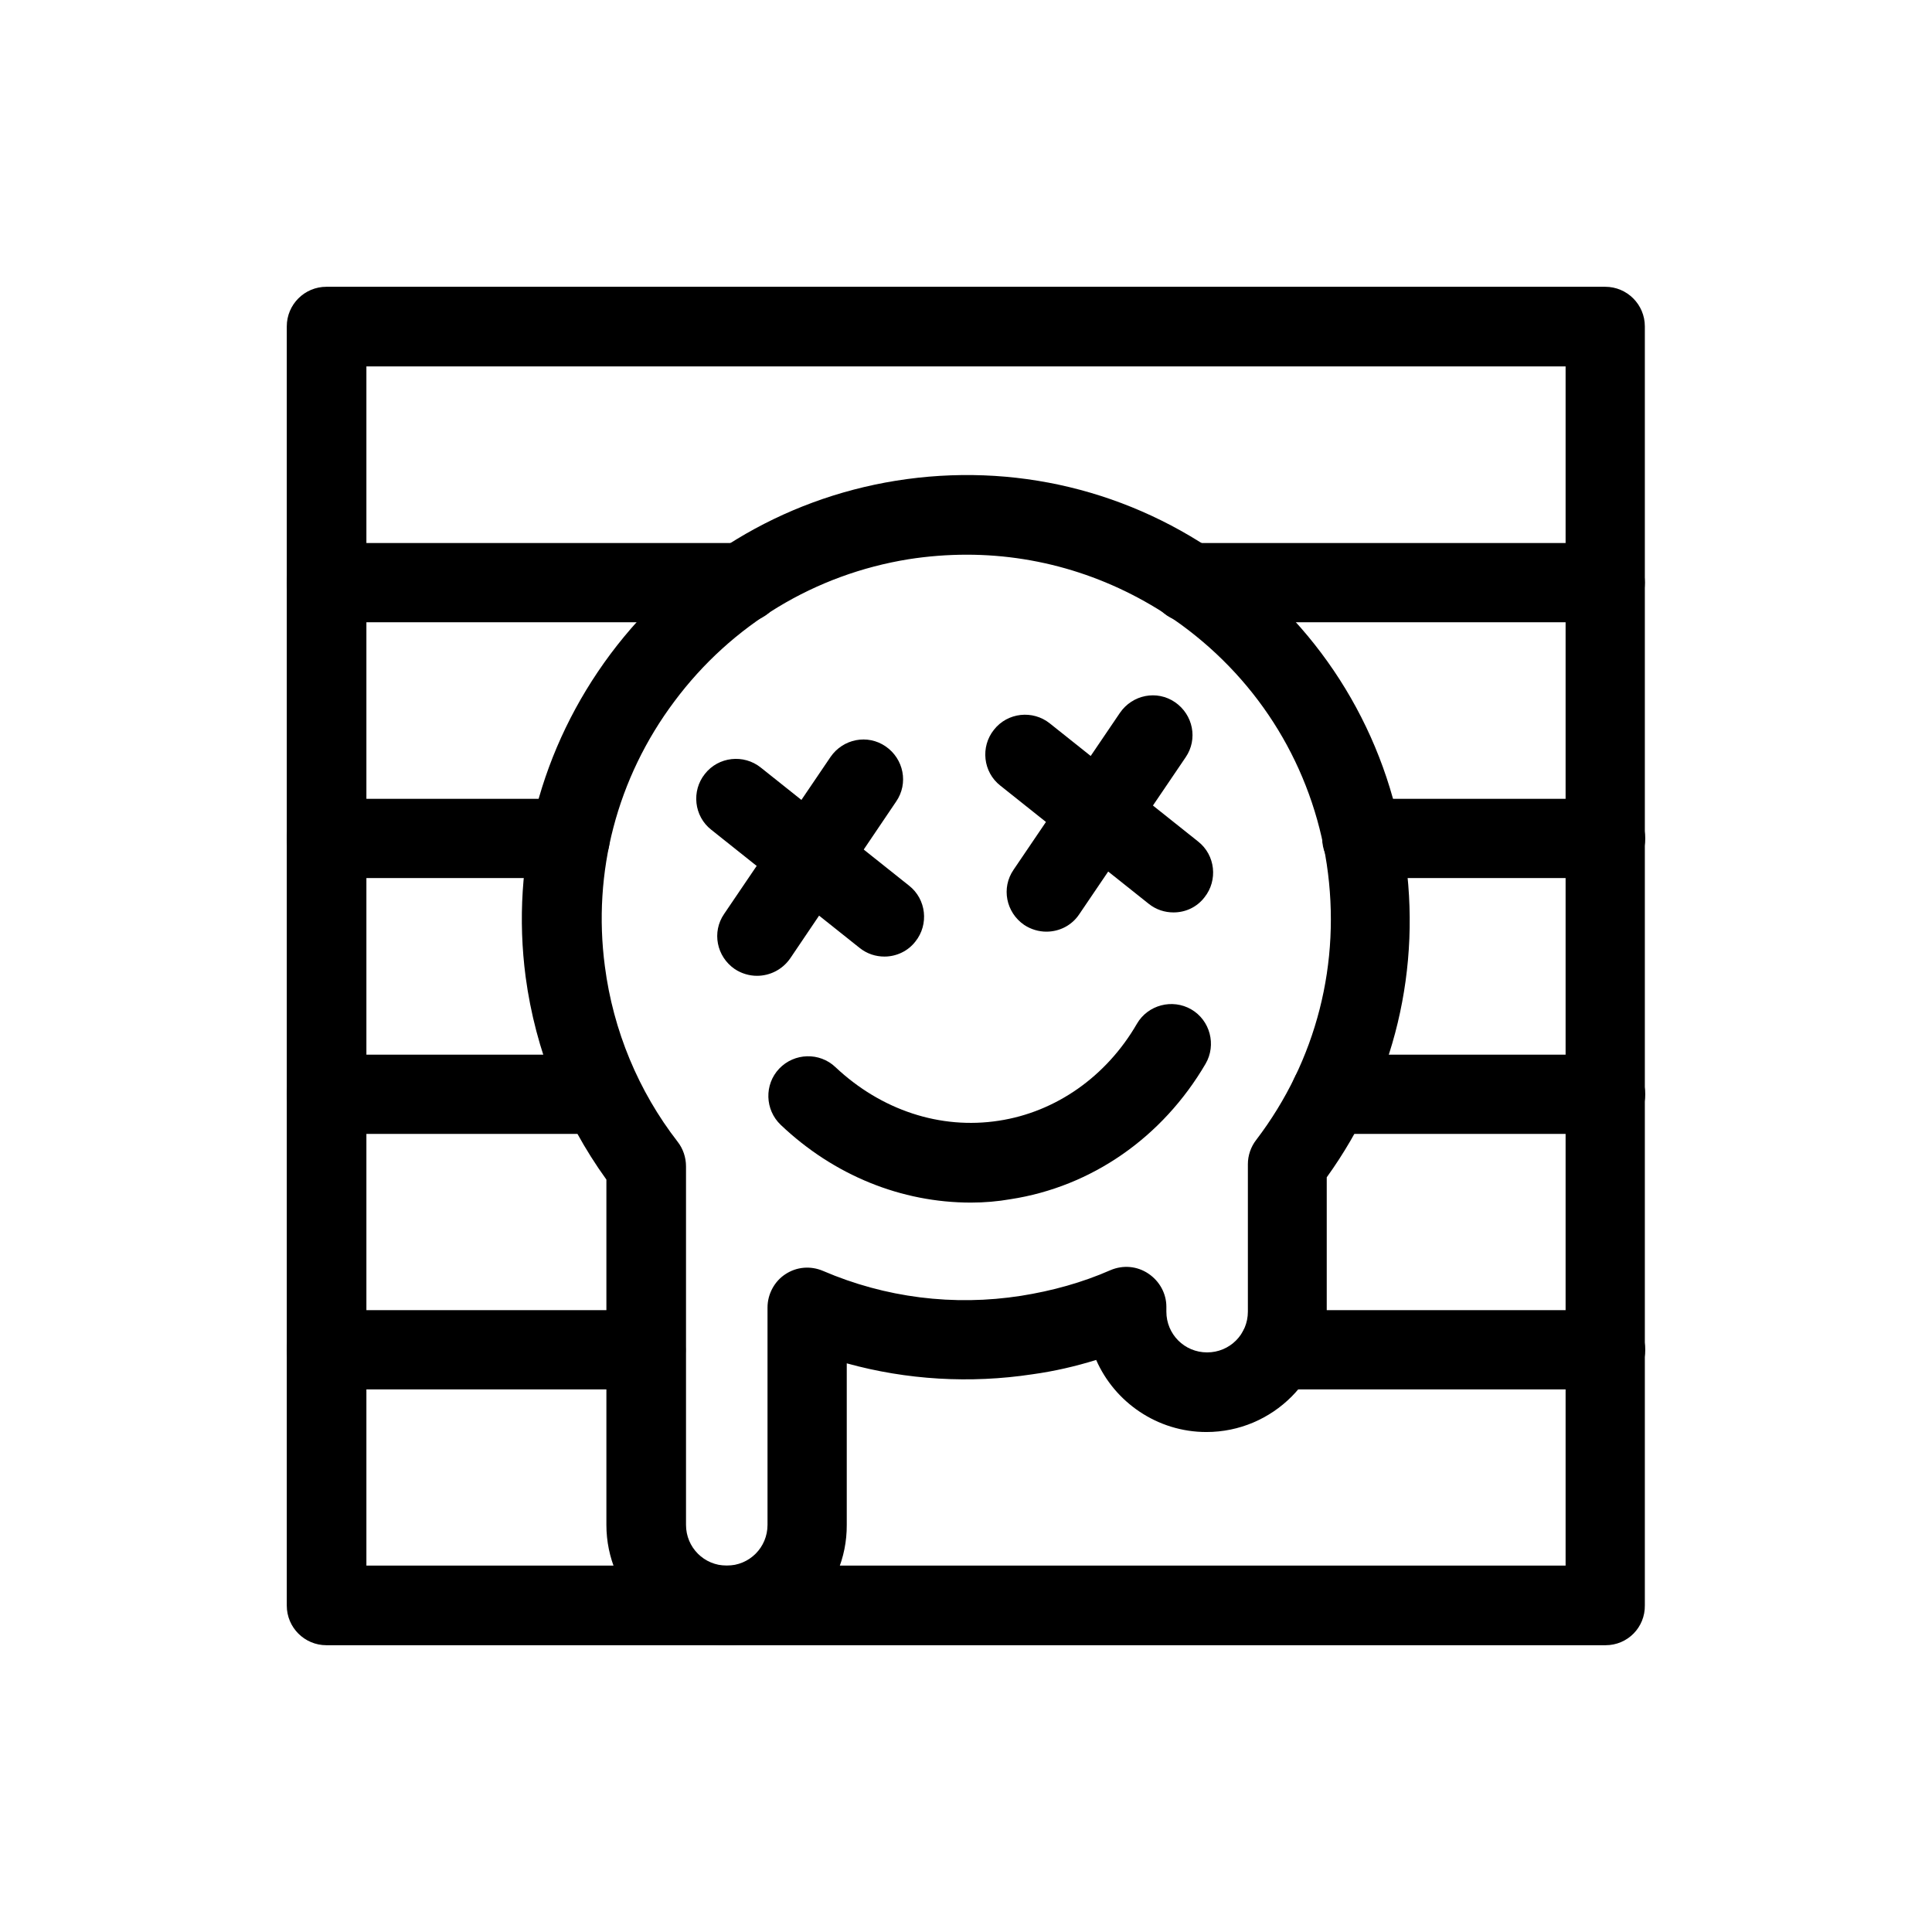
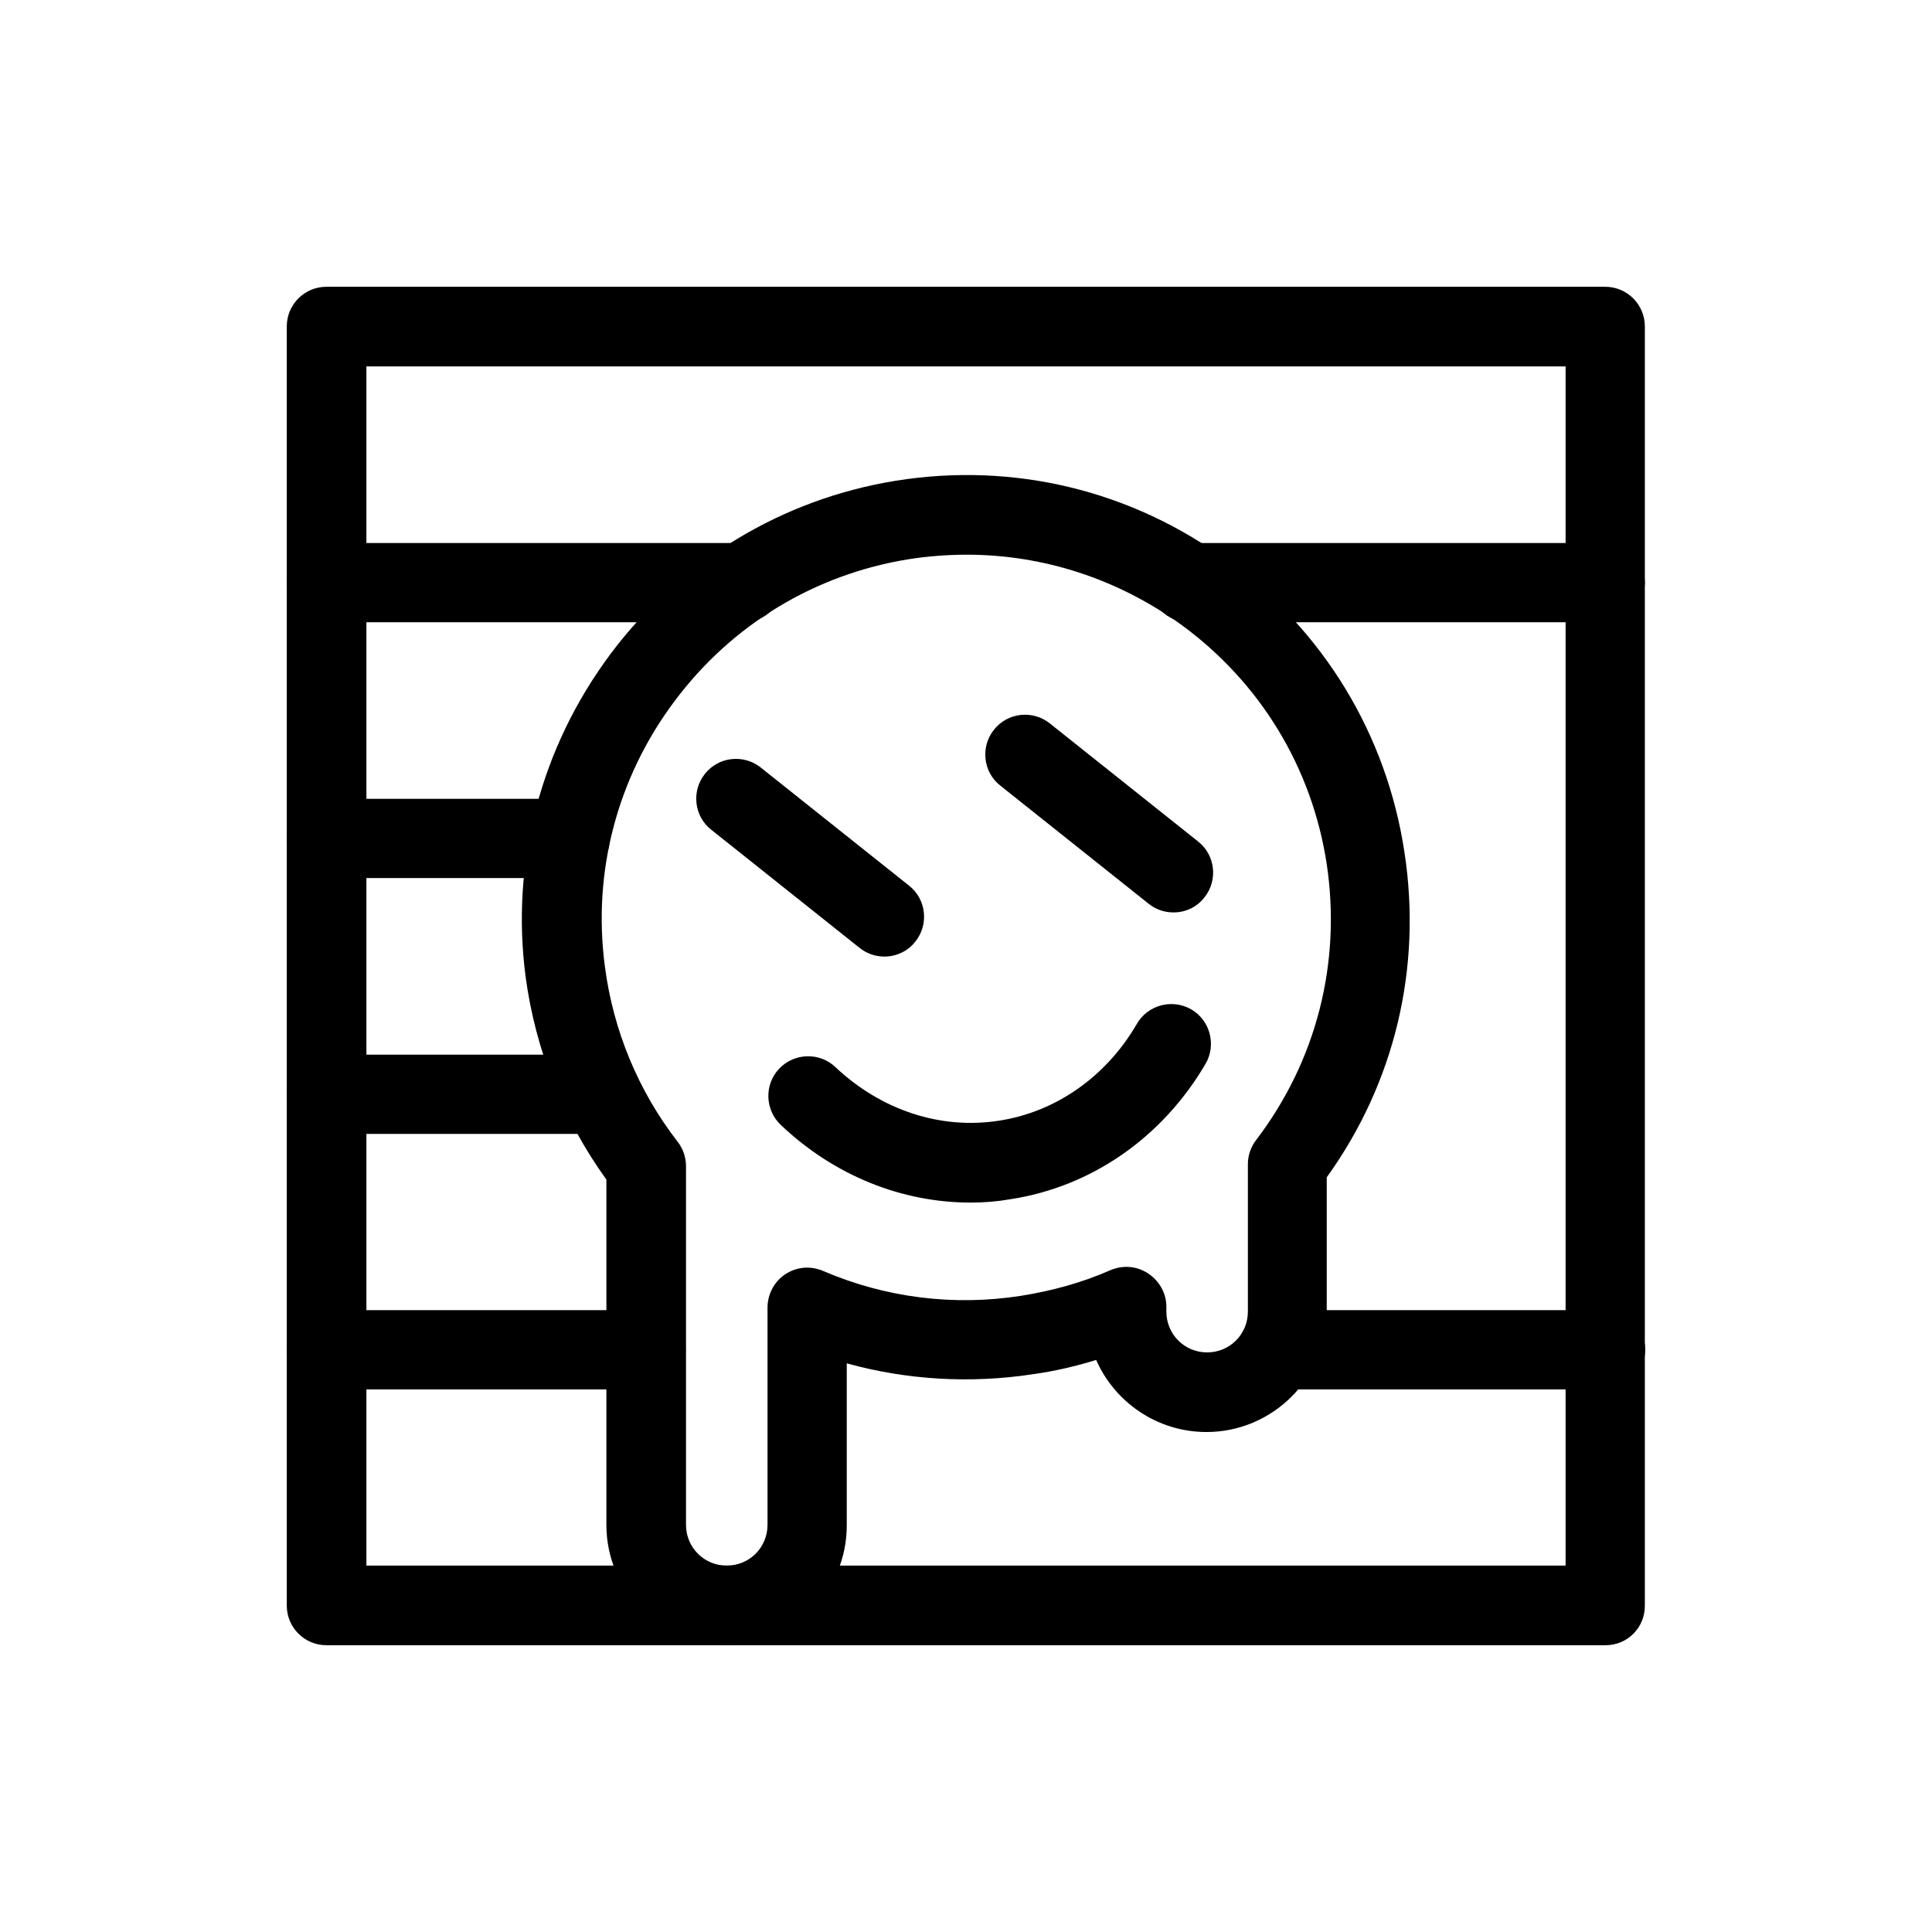
<svg xmlns="http://www.w3.org/2000/svg" version="1.1" id="Layer_1" x="0px" y="0px" viewBox="0 0 512 512" style="enable-background:new 0 0 512 512;" xml:space="preserve">
  <g>
    <g>
      <g>
        <path d="M425.5,436H86.5c-5.8,0-10.5-4.7-10.5-10.5V86.5C76,80.7,80.7,76,86.5,76h338.9c5.8,0,10.5,4.7,10.5,10.5v338.9     C436,431.3,431.3,436,425.5,436z M97.1,414.9h317.8V97.1H97.1V414.9z" />
      </g>
      <g>
        <g>
          <path d="M425.5,368.2h-86.8c-5.8,0-10.5-4.7-10.5-10.5c0-5.8,4.7-10.5,10.5-10.5h86.8c5.8,0,10.5,4.7,10.5,10.5      C436,363.5,431.3,368.2,425.5,368.2z" />
        </g>
        <g>
          <path d="M171.3,368.2H86.5c-5.8,0-10.5-4.7-10.5-10.5c0-5.8,4.7-10.5,10.5-10.5h84.7c5.8,0,10.5,4.7,10.5,10.5      C181.8,363.5,177.1,368.2,171.3,368.2z" />
        </g>
      </g>
      <g>
        <g>
-           <path d="M425.5,232.7h-64.6c-5.8,0-10.5-4.7-10.5-10.5s4.7-10.5,10.5-10.5h64.6c5.8,0,10.5,4.7,10.5,10.5      S431.3,232.7,425.5,232.7z" />
-         </g>
+           </g>
        <g>
          <path d="M151.1,232.7H86.5c-5.8,0-10.5-4.7-10.5-10.5s4.7-10.5,10.5-10.5h64.6c5.8,0,10.5,4.7,10.5,10.5S157,232.7,151.1,232.7z      " />
        </g>
      </g>
      <g>
        <path d="M159.4,300.5H86.5c-5.8,0-10.5-4.7-10.5-10.5c0-5.8,4.7-10.5,10.5-10.5h72.9c5.8,0,10.5,4.7,10.5,10.5     C170,295.7,165.2,300.5,159.4,300.5z" />
      </g>
      <g>
-         <path d="M425.5,300.5h-72.9c-5.8,0-10.5-4.7-10.5-10.5c0-5.8,4.7-10.5,10.5-10.5h72.9c5.8,0,10.5,4.7,10.5,10.5     C436,295.7,431.3,300.5,425.5,300.5z" />
-       </g>
+         </g>
      <g>
        <path d="M197,164.9H86.5c-5.8,0-10.5-4.7-10.5-10.5s4.7-10.5,10.5-10.5H197c5.8,0,10.5,4.7,10.5,10.5S202.8,164.9,197,164.9z" />
      </g>
      <g>
        <path d="M425.5,164.9H315.1c-5.8,0-10.5-4.7-10.5-10.5s4.7-10.5,10.5-10.5h110.3c5.8,0,10.5,4.7,10.5,10.5     S431.3,164.9,425.5,164.9z" />
      </g>
    </g>
    <g>
      <g>
        <path d="M234.4,253.5c-2.3,0-4.6-0.7-6.6-2.3l-39.3-31.3c-4.6-3.6-5.3-10.3-1.7-14.8c3.6-4.6,10.3-5.3,14.8-1.7l39.3,31.3     c4.6,3.6,5.3,10.3,1.7,14.8C240.6,252.1,237.5,253.5,234.4,253.5z" />
      </g>
      <g>
-         <path d="M200.6,258.6c-2,0-4.1-0.6-5.9-1.8c-4.8-3.3-6.1-9.8-2.8-14.6l28.2-41.6c3.3-4.8,9.8-6.1,14.6-2.8     c4.8,3.3,6.1,9.8,2.8,14.6L209.4,254C207.3,257,204,258.6,200.6,258.6z" />
-       </g>
+         </g>
      <g>
        <path d="M257.3,318.7c-18.4,0-36.3-7.2-50.4-20.6c-4.2-4-4.4-10.7-0.4-14.9c4-4.2,10.7-4.4,14.9-0.4     c12.1,11.4,27.8,16.6,43.3,14.2c15.1-2.3,28.5-11.7,36.6-25.7c2.9-5,9.4-6.7,14.4-3.8c5,2.9,6.7,9.4,3.8,14.4     c-11.4,19.5-30.2,32.6-51.7,35.9C264.4,318.4,260.8,318.7,257.3,318.7z" />
      </g>
      <g>
        <path d="M311,241.8c-2.3,0-4.6-0.7-6.6-2.3l-39.3-31.3c-4.6-3.6-5.3-10.3-1.7-14.8c3.6-4.6,10.3-5.3,14.8-1.7l39.3,31.3     c4.6,3.6,5.3,10.3,1.7,14.8C317.2,240.4,314.2,241.8,311,241.8z" />
      </g>
      <g>
-         <path d="M277.3,246.9c-2,0-4.1-0.6-5.9-1.8c-4.8-3.3-6.1-9.8-2.8-14.6l28.2-41.6c3.3-4.8,9.8-6.1,14.6-2.8     c4.8,3.3,6.1,9.8,2.8,14.6L286,242.3C284,245.3,280.7,246.9,277.3,246.9z" />
-       </g>
+         </g>
    </g>
    <g>
      <path d="M192.6,436c-17.6,0-31.9-14.3-31.9-31.9v-91.5c-11.4-15.8-18.8-34.3-21.4-53.7c-4-30.4,4-60.8,22.5-85.6    c18.5-24.7,45.3-41,75.6-45.9c31.2-5,62.4,2.5,87.9,21.2c25.5,18.6,42.2,46.1,46.9,77.3c4.7,30.6-2.6,61.1-20.6,86.1v35.6    c0,17.6-14.3,31.9-31.9,31.9c-13,0-24.3-7.9-29.2-19.1c-5.5,1.7-11.1,3-16.9,3.8c-16.5,2.5-33.3,1.5-49.2-2.9v42.8    C224.5,421.7,210.2,436,192.6,436z M256.2,147c-5.1,0-10.3,0.4-15.4,1.2c-24.8,4-46.9,17.3-62.1,37.7    c-15.2,20.3-21.7,45.3-18.4,70.2c2.2,17,8.9,33.1,19.3,46.5c1.4,1.8,2.2,4.1,2.2,6.5v95c0,6,4.8,10.8,10.8,10.8    c6,0,10.8-4.8,10.8-10.8v-57.6c0-3.5,1.8-6.9,4.7-8.8c3-2,6.7-2.3,10-0.9c16.5,7.1,34.6,9.4,52.5,6.6c8.2-1.3,16.2-3.5,23.7-6.8    c3.3-1.4,7-1.1,10,0.9c3,2,4.8,5.3,4.8,8.8v1.3c0,6,4.8,10.8,10.8,10.8c6,0,10.8-4.8,10.8-10.8v-39.1c0-2.3,0.8-4.6,2.2-6.4    c16-21,22.6-47,18.7-73.1c-3.9-25.6-17.6-48.1-38.5-63.4C296.2,153.4,276.5,147,256.2,147z" />
    </g>
  </g>
</svg>